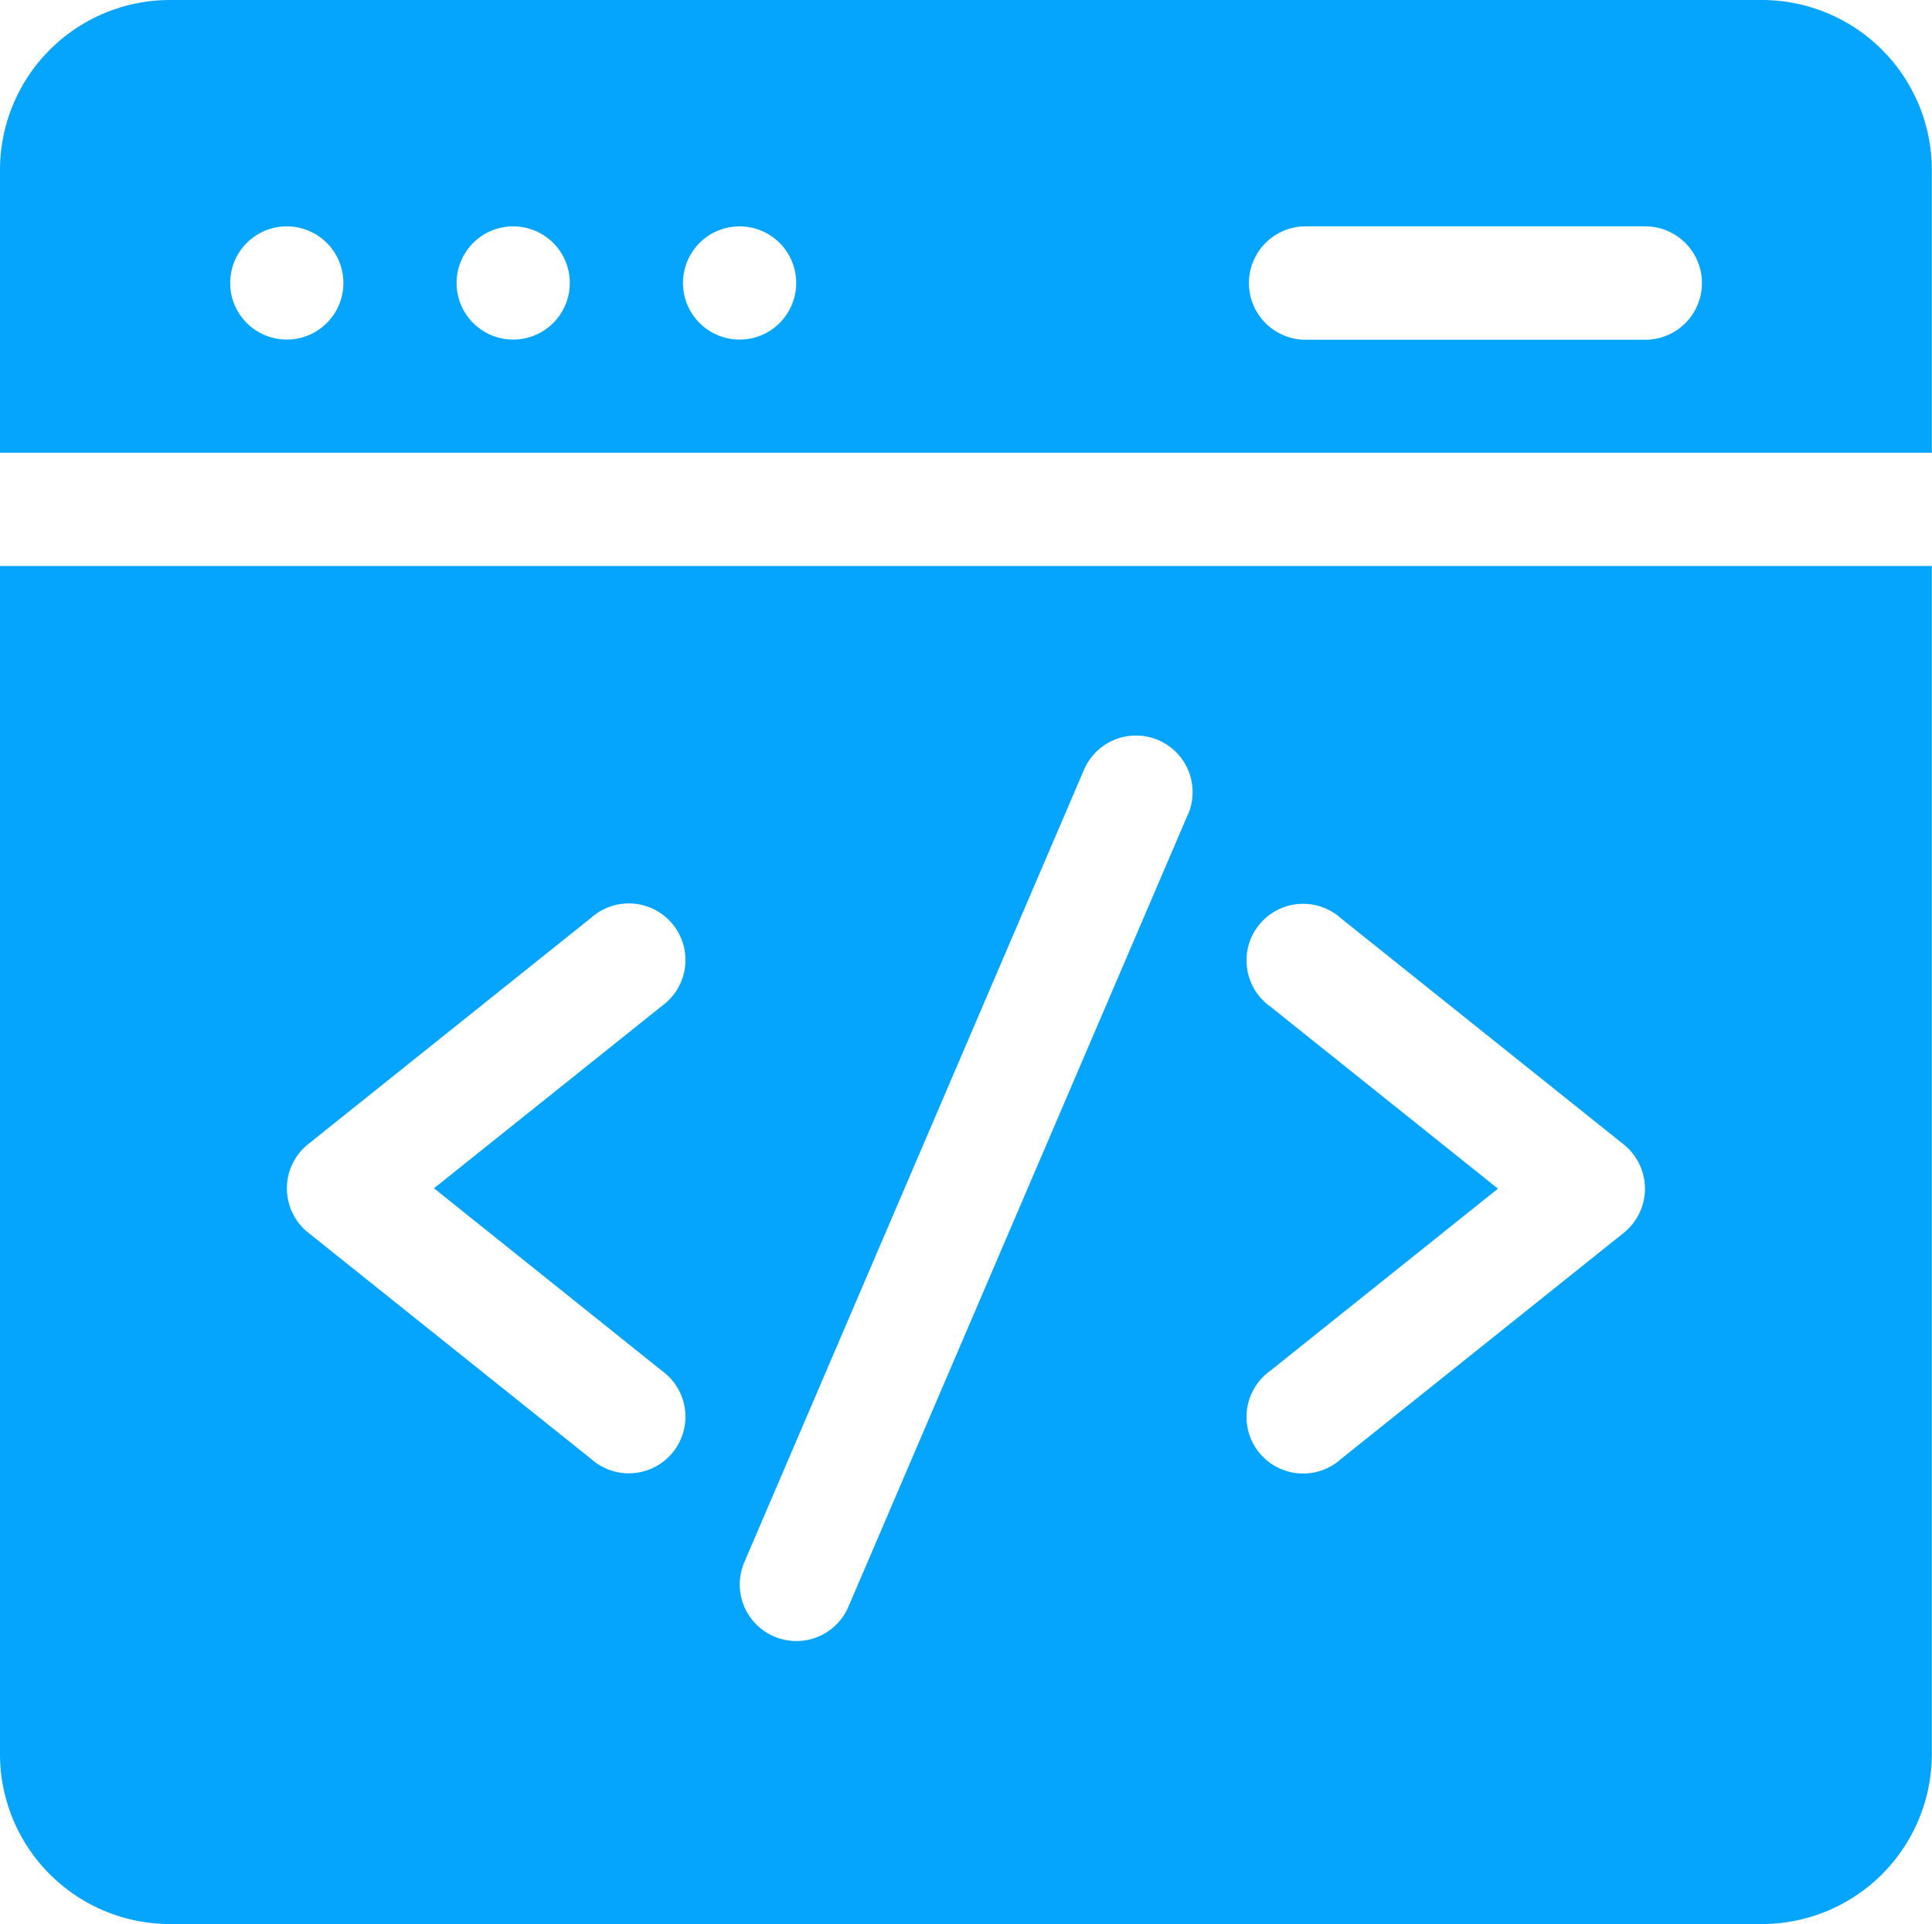
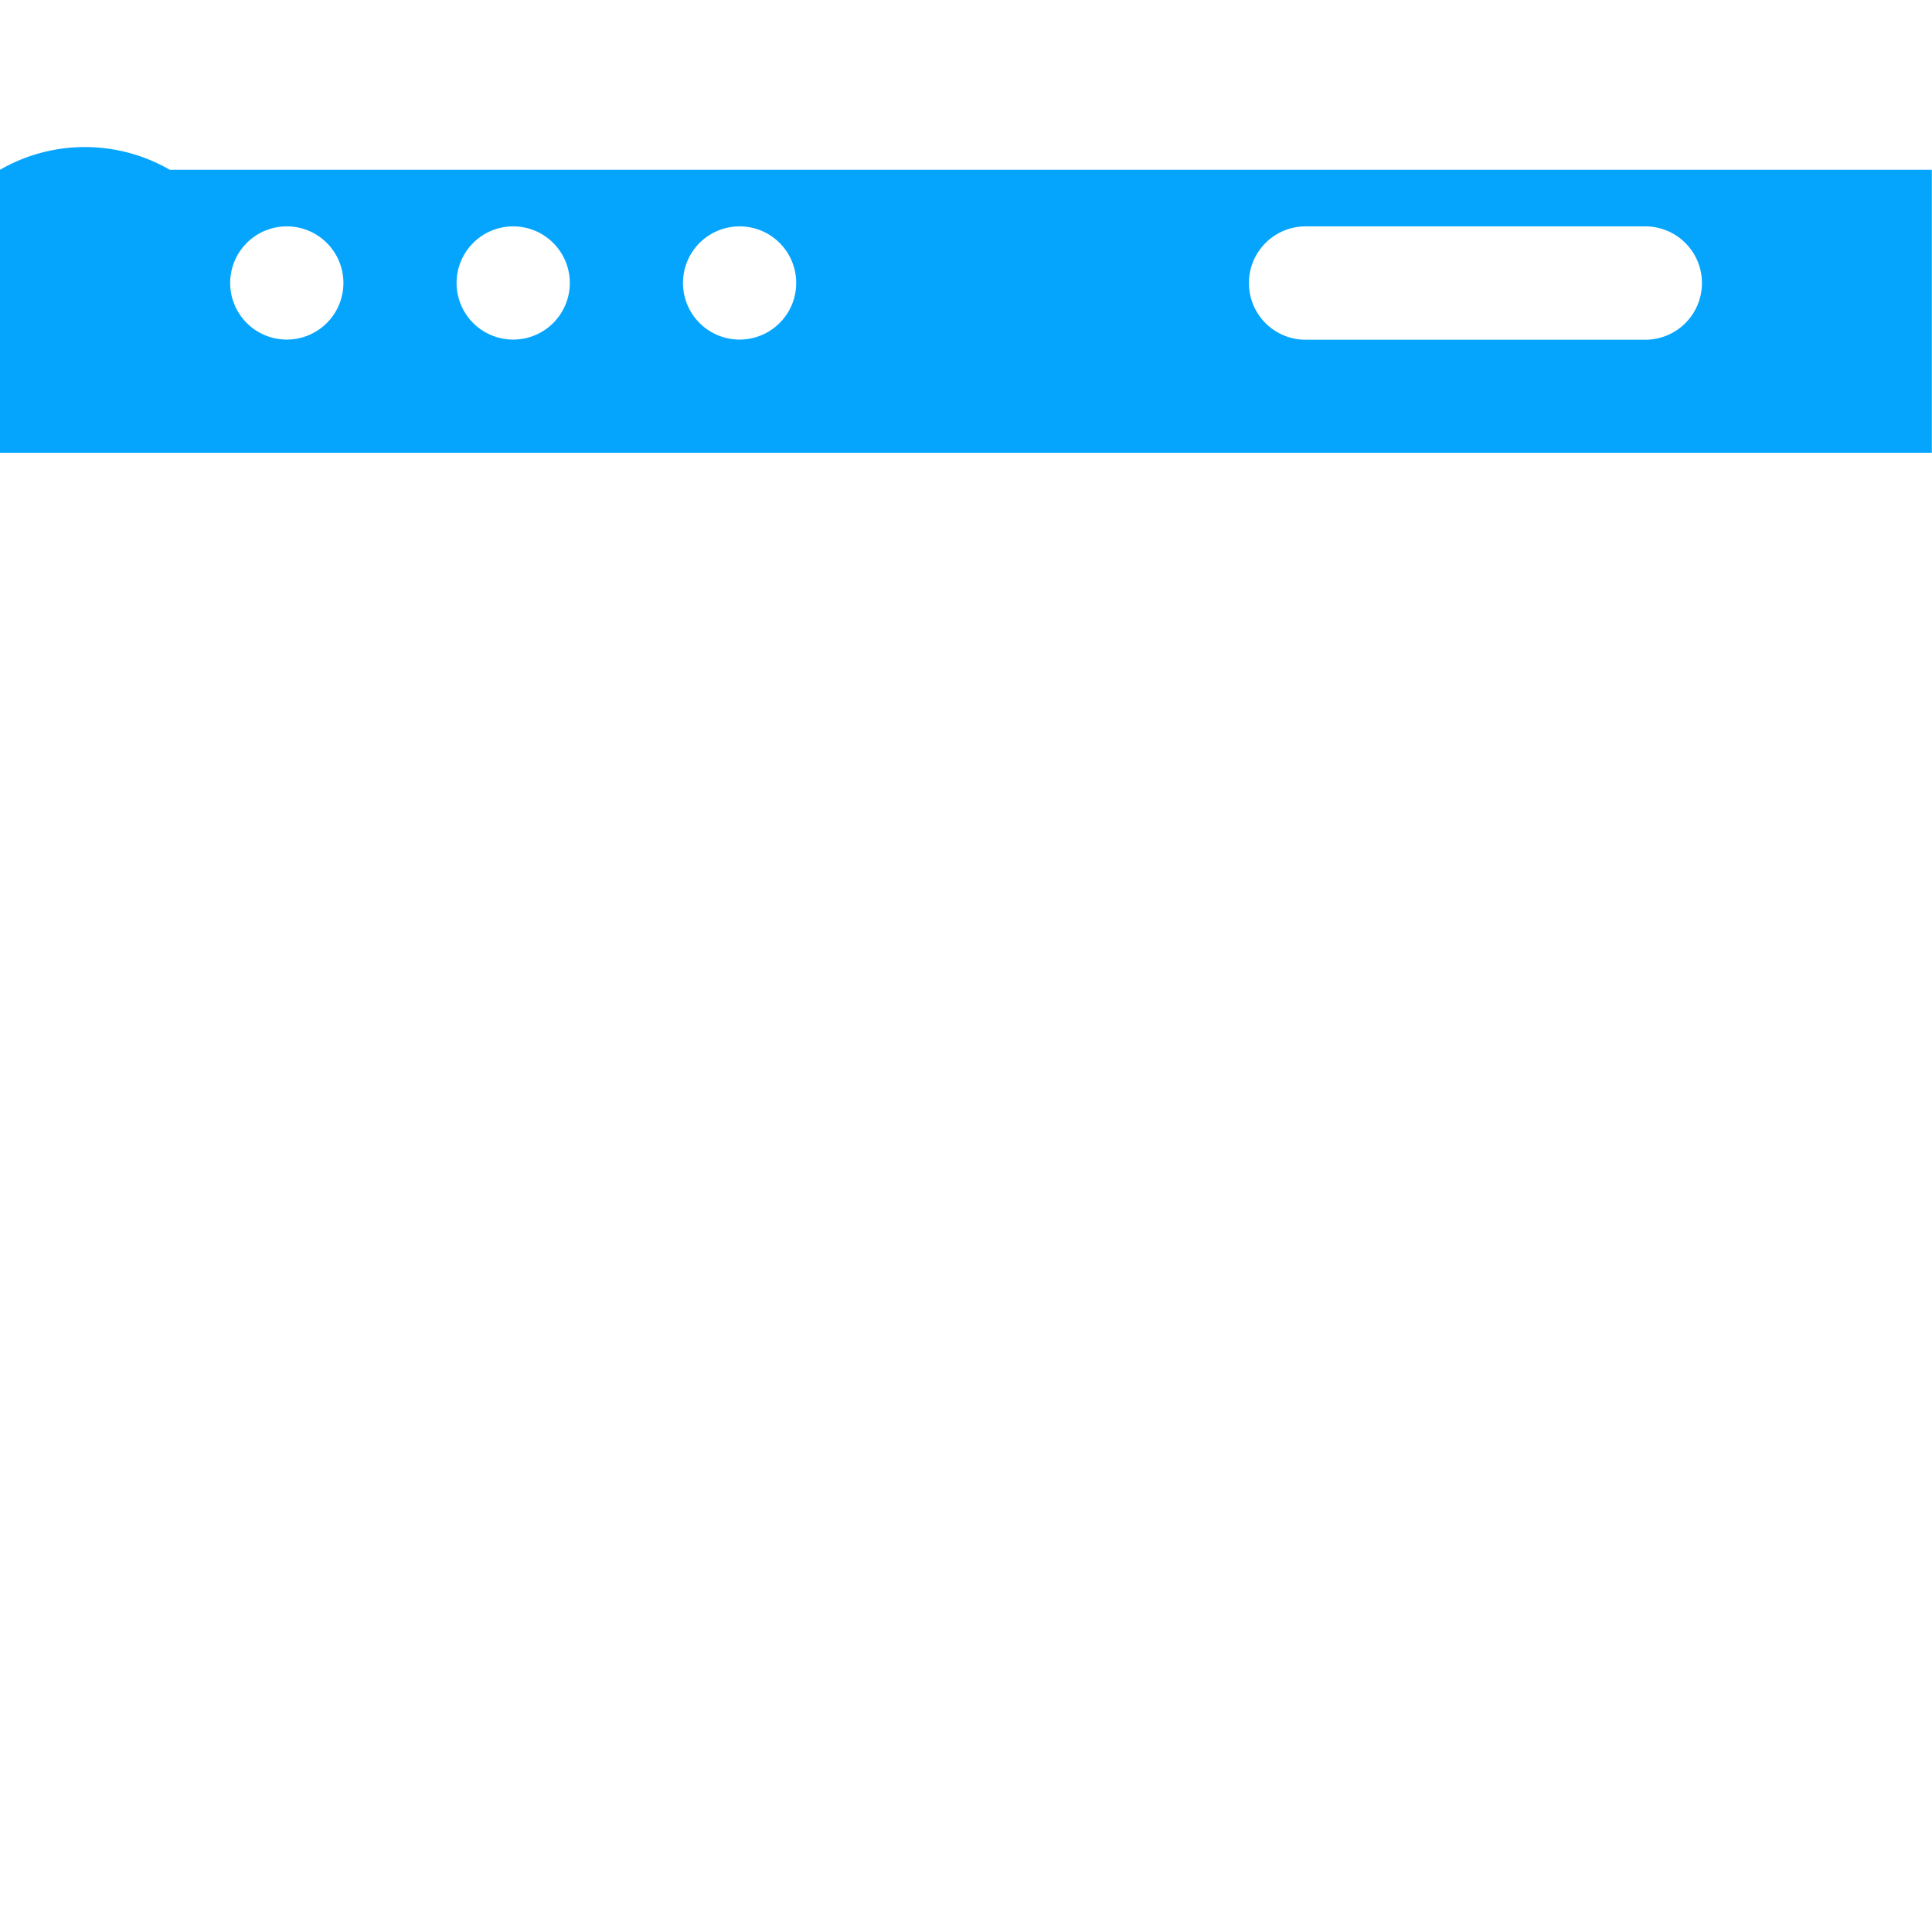
<svg xmlns="http://www.w3.org/2000/svg" width="46.004" height="45.824" viewBox="0 0 46.004 45.824">
  <g id="web-development_1_" data-name="web-development (1)" transform="translate(0 -1)">
-     <path id="Path_1457486" data-name="Path 1457486" d="M46,11.782V5.043A4.048,4.048,0,0,0,41.961,1H4.043A4.048,4.048,0,0,0,0,5.043v6.739ZM31.089,6.391h8.087a1.348,1.348,0,1,1,0,2.7H31.089a1.348,1.348,0,1,1,0-2.7Zm-13.478,0a1.348,1.348,0,1,1-1.348,1.348A1.348,1.348,0,0,1,17.611,6.391Zm-5.391,0a1.348,1.348,0,1,1-1.348,1.348A1.348,1.348,0,0,1,12.22,6.391Zm-5.391,0A1.348,1.348,0,1,1,5.481,7.739,1.348,1.348,0,0,1,6.829,6.391Z" fill="#05a5fe" />
-     <path id="Path_1457487" data-name="Path 1457487" d="M0,151v28.3a4.048,4.048,0,0,0,4.043,4.043H41.961A4.048,4.048,0,0,0,46,179.3V151Zm15.757,19.164a1.348,1.348,0,1,1-1.684,2.1l-6.739-5.391a1.348,1.348,0,0,1,0-2.1l6.739-5.391a1.348,1.348,0,1,1,1.684,2.1l-5.423,4.339Zm12.527-13.242L20.2,175.791a1.348,1.348,0,0,1-2.478-1.062l8.087-18.869a1.348,1.348,0,1,1,2.478,1.062Zm10.385,9.956-6.739,5.391a1.348,1.348,0,1,1-1.684-2.1l5.423-4.339-5.423-4.339a1.348,1.348,0,1,1,1.684-2.1l6.739,5.391A1.348,1.348,0,0,1,38.669,166.878Z" transform="translate(0 -136.522)" fill="#05a5fe" />
+     <path id="Path_1457486" data-name="Path 1457486" d="M46,11.782V5.043H4.043A4.048,4.048,0,0,0,0,5.043v6.739ZM31.089,6.391h8.087a1.348,1.348,0,1,1,0,2.7H31.089a1.348,1.348,0,1,1,0-2.7Zm-13.478,0a1.348,1.348,0,1,1-1.348,1.348A1.348,1.348,0,0,1,17.611,6.391Zm-5.391,0a1.348,1.348,0,1,1-1.348,1.348A1.348,1.348,0,0,1,12.22,6.391Zm-5.391,0A1.348,1.348,0,1,1,5.481,7.739,1.348,1.348,0,0,1,6.829,6.391Z" fill="#05a5fe" />
  </g>
</svg>